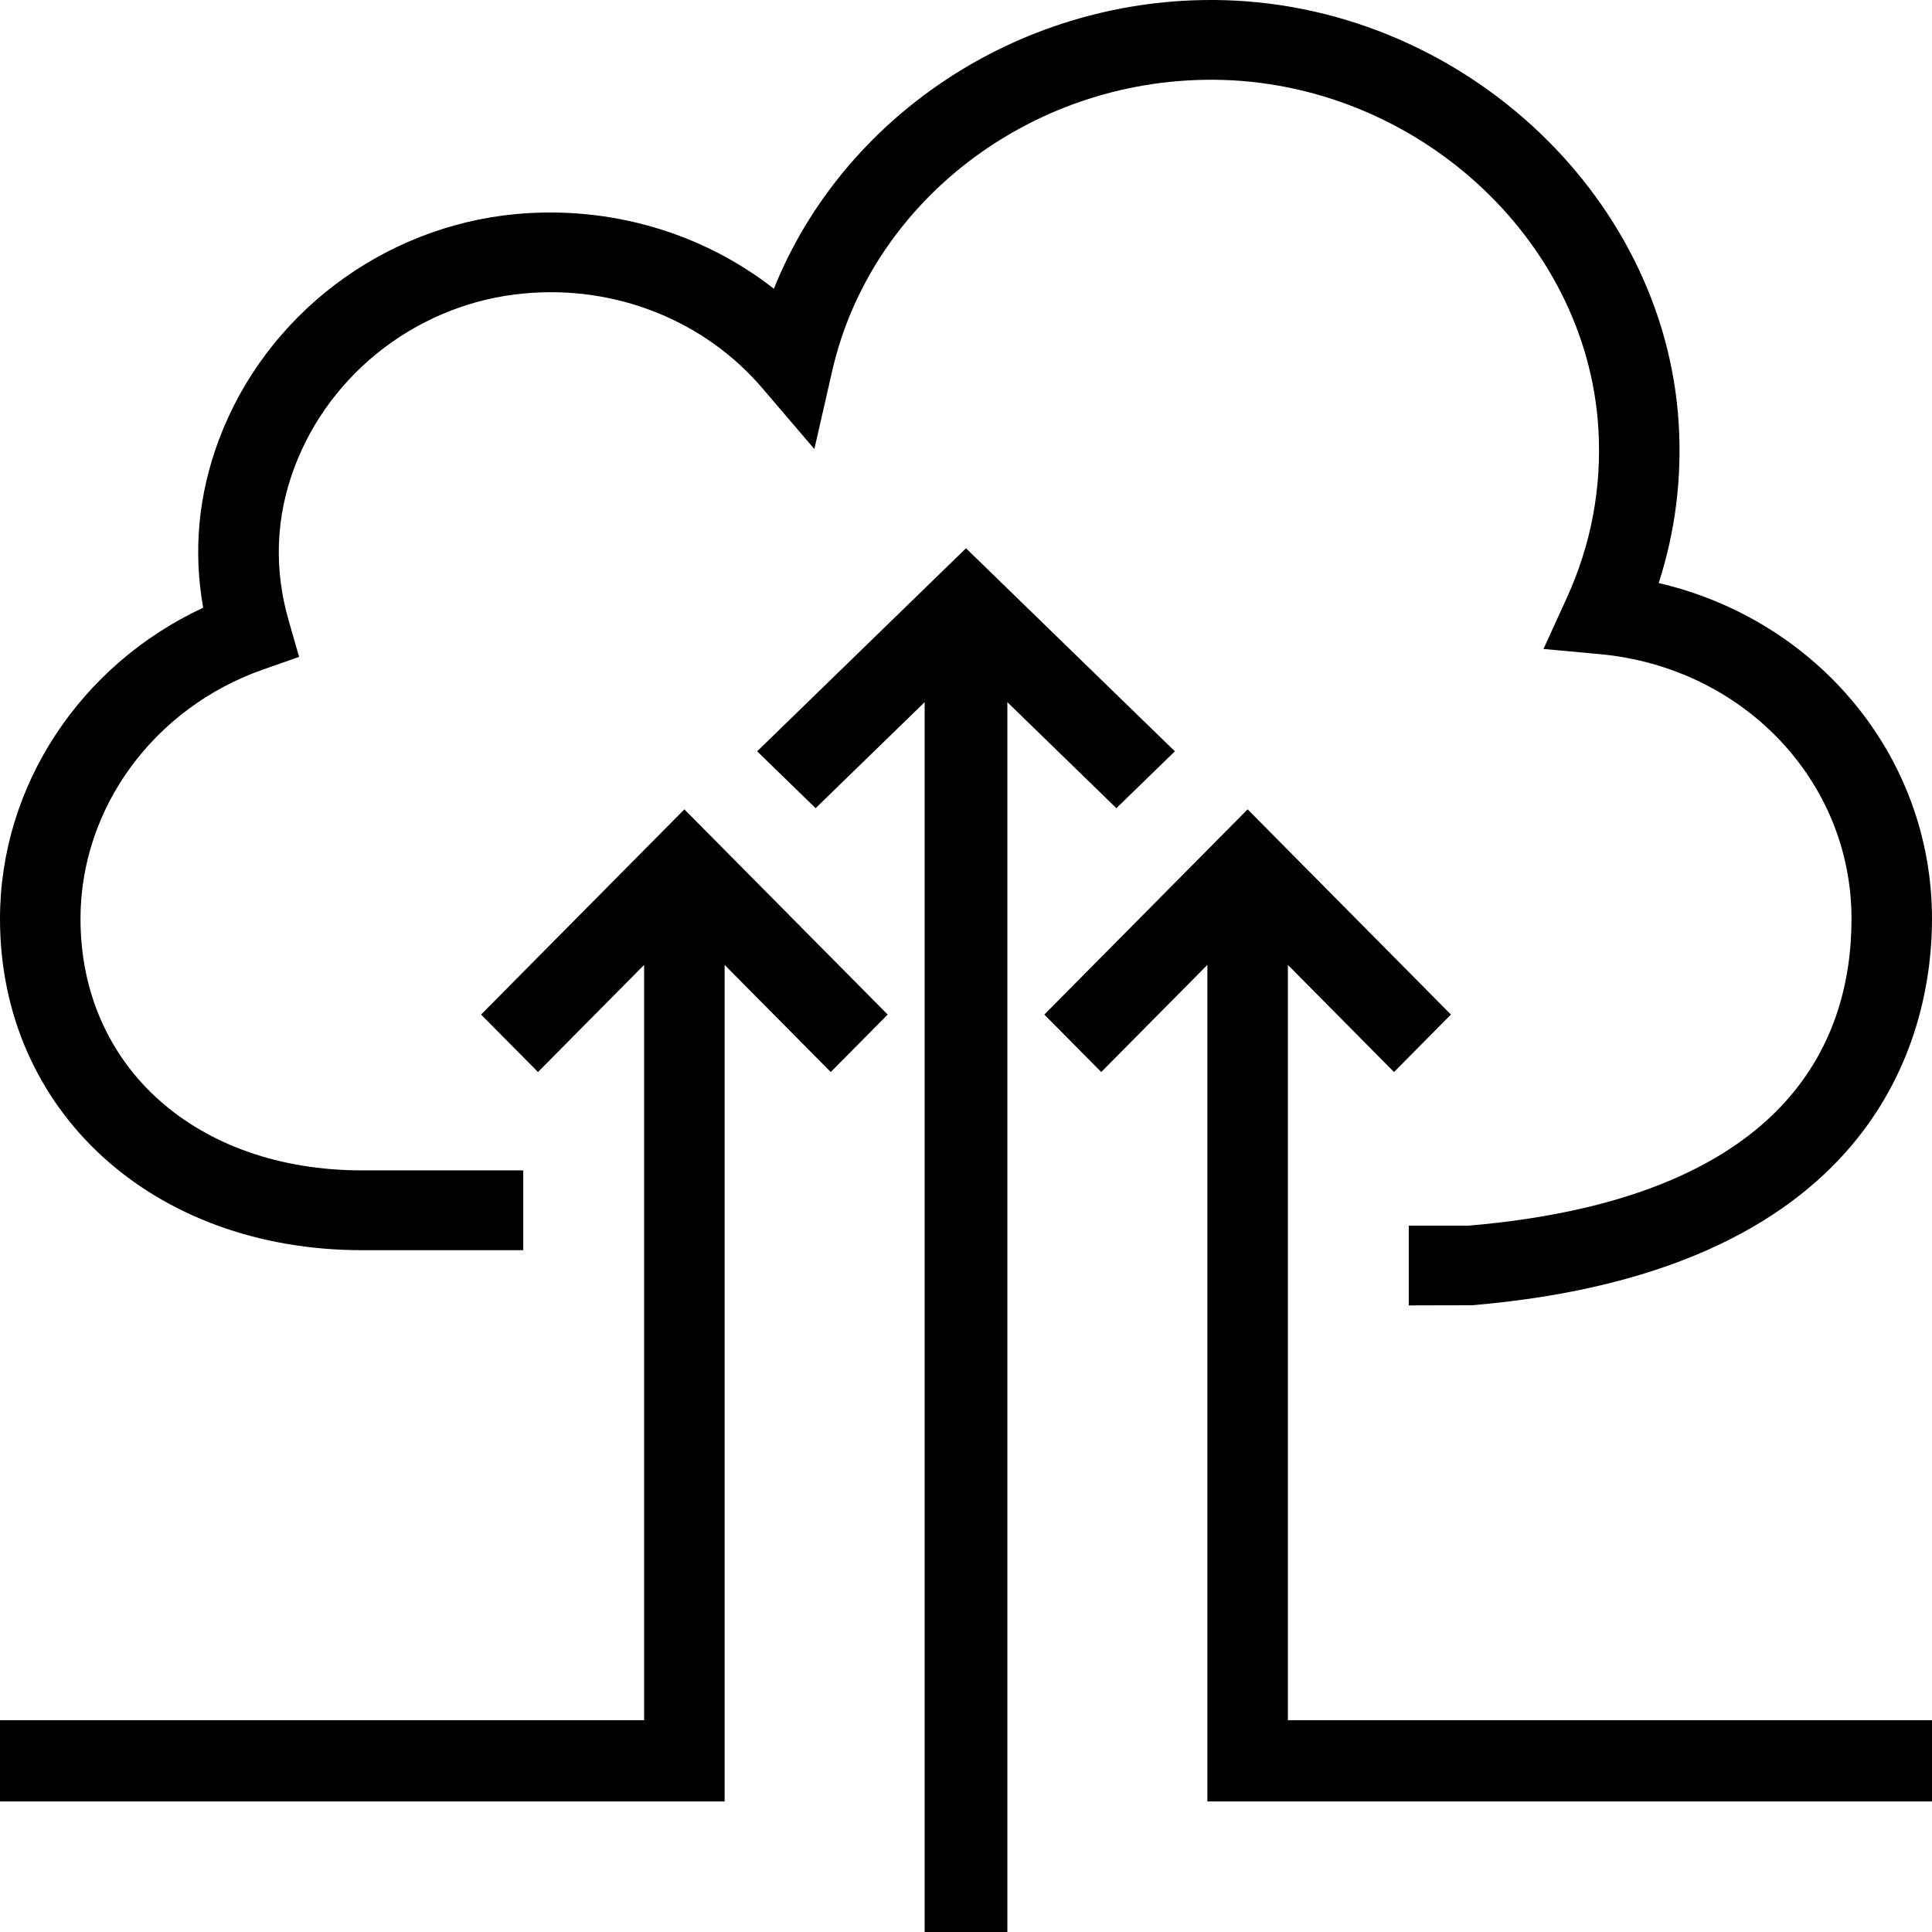
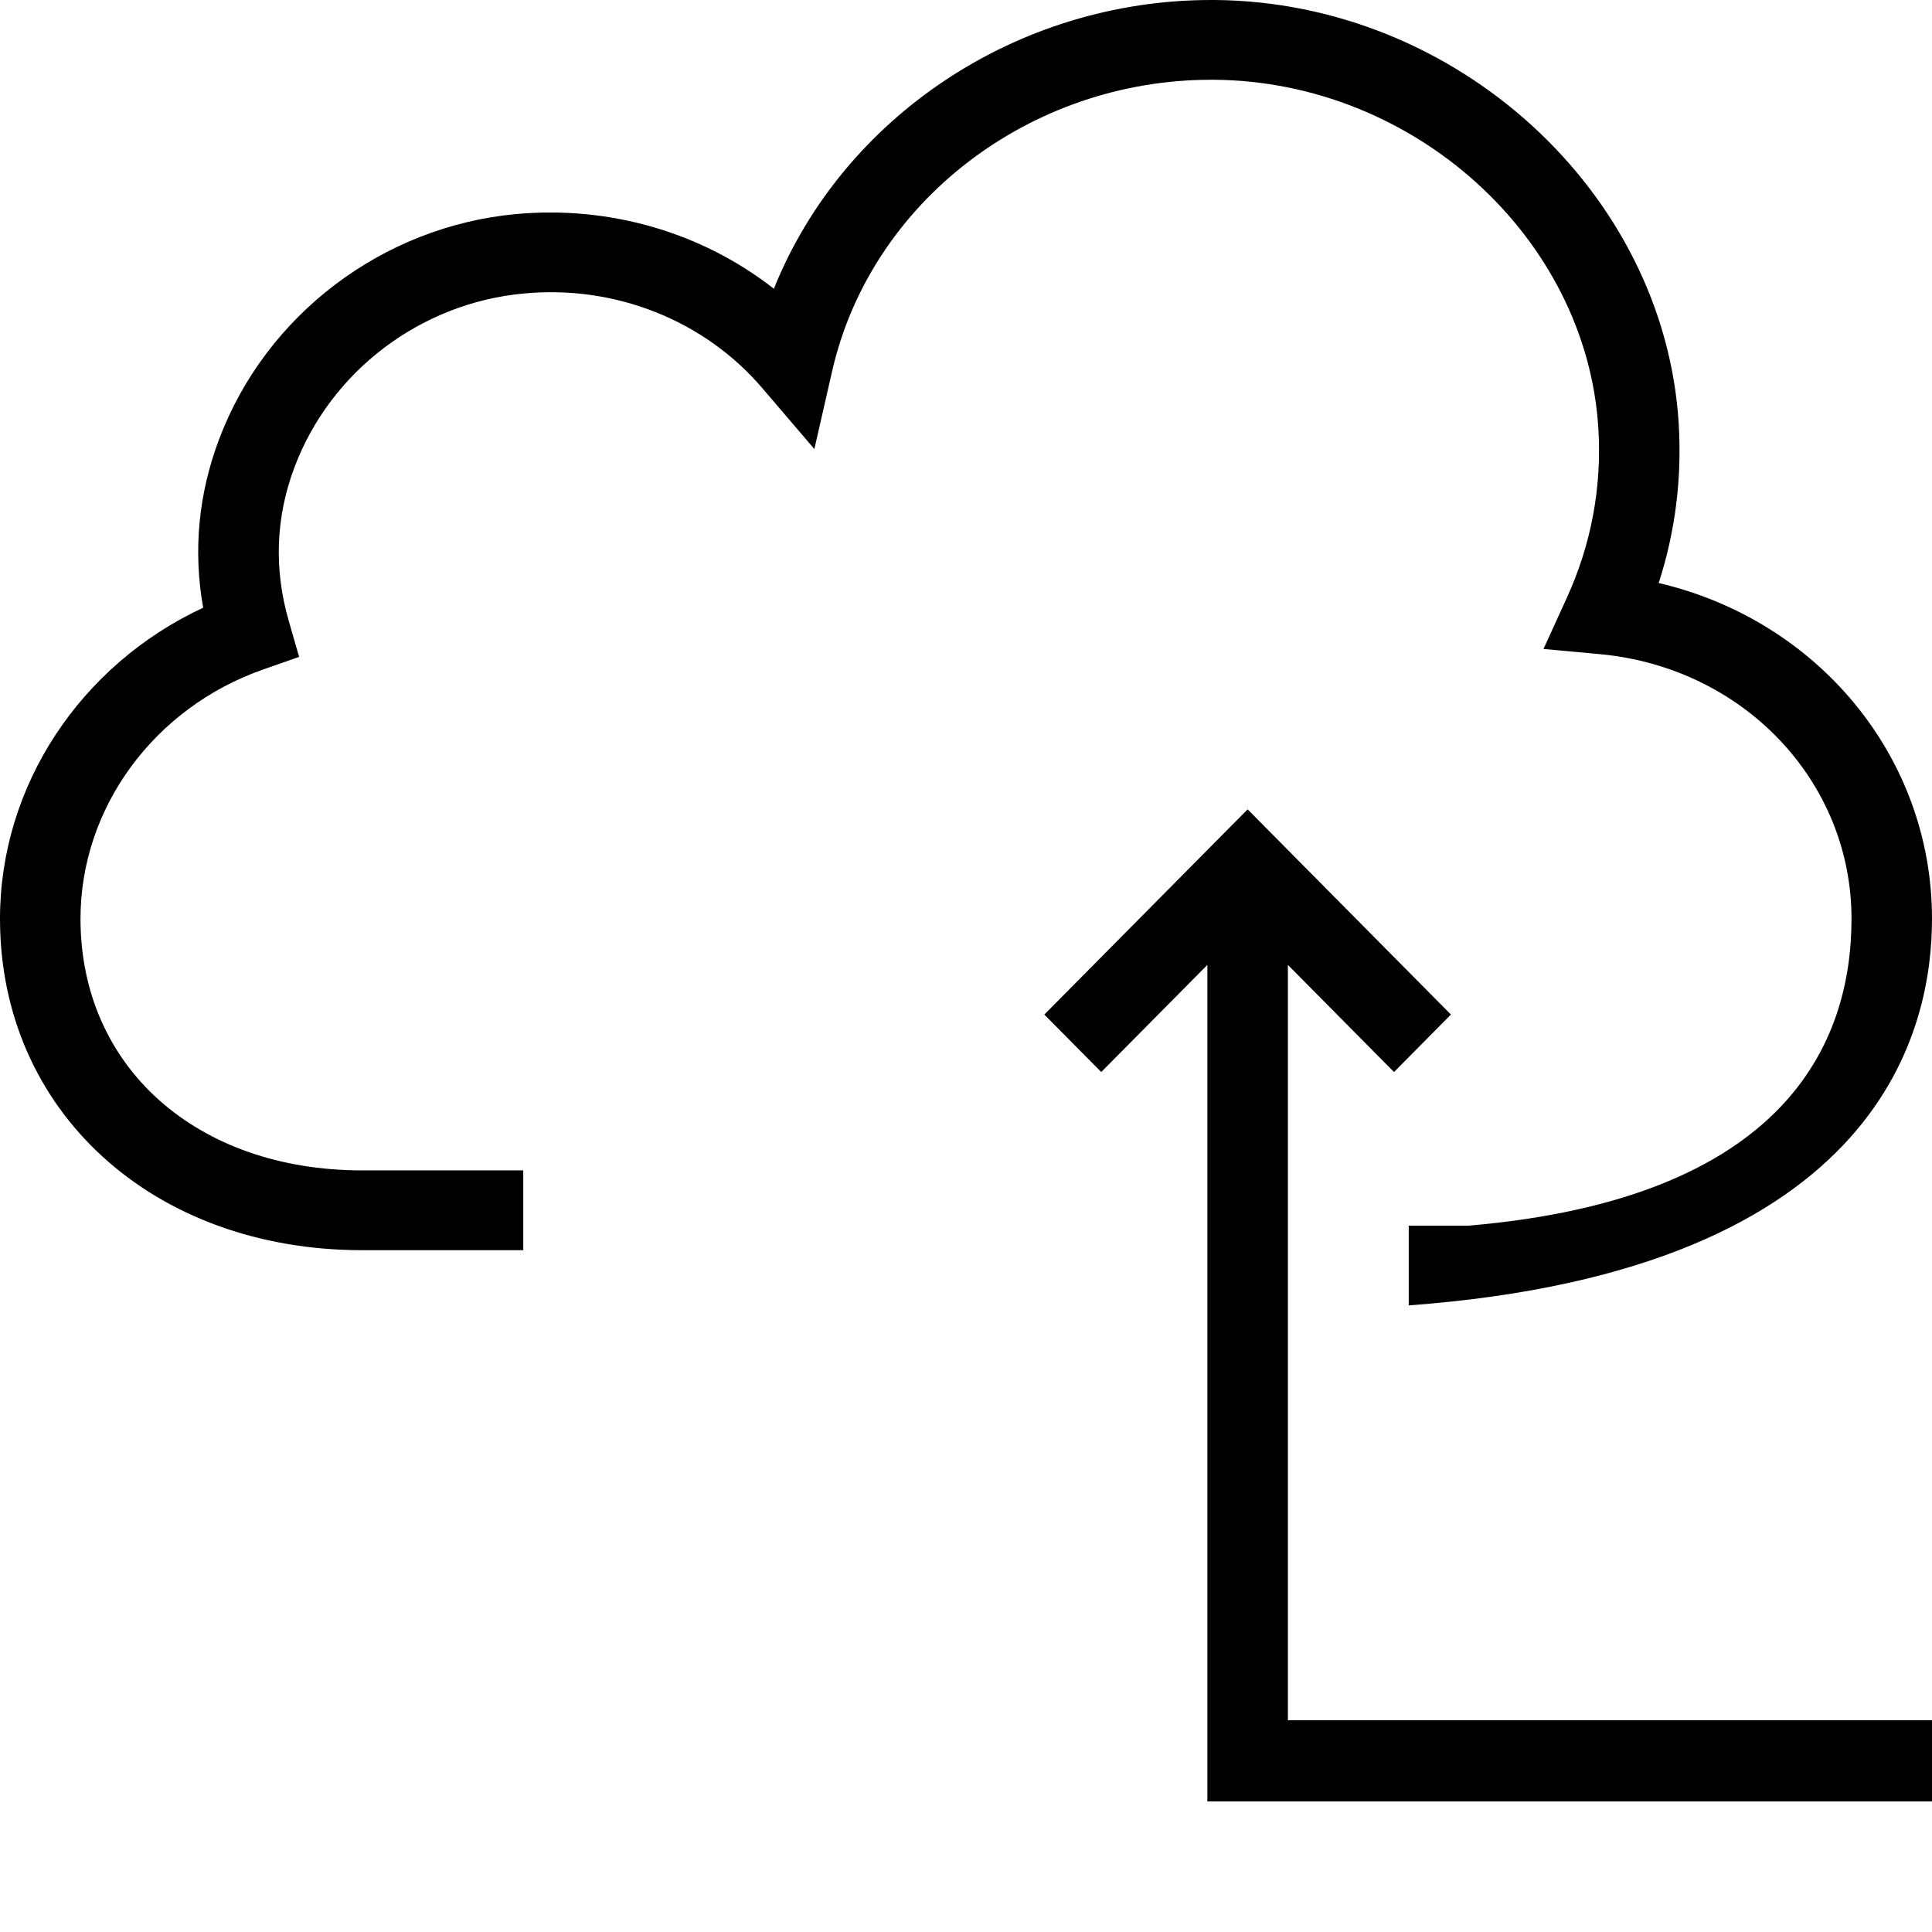
<svg xmlns="http://www.w3.org/2000/svg" width="74px" height="74px" viewBox="0 0 74 74" version="1.1">
  <title>cloud-computing-upload-svgrepo-com</title>
  <g id="shake-hands" stroke="none" stroke-width="1" fill="none" fill-rule="evenodd">
    <g id="FinOps" transform="translate(-254, -2337)" fill="#000000" fill-rule="nonzero">
      <g id="cloud-computing-upload-svgrepo-com" transform="translate(254, 2337)">
-         <path d="M63.532,22.331 C64.17,20.357 64.427,18.306 64.297,16.207 C63.745,7.341 55.776,0.072 46.531,0 C46.483,0 46.437,0 46.391,0 C38.927,0 32.27,4.51 29.641,11.06 C26.903,8.915 23.37,7.869 19.768,8.199 C14.651,8.673 10.186,12.06 8.391,16.826 C7.598,18.934 7.394,21.097 7.782,23.277 C3.077,25.467 0,30.099 0,35.191 C0,42.545 5.835,47.885 13.875,47.885 L20.042,47.885 L20.042,44.829 L13.875,44.829 C7.521,44.829 3.083,40.866 3.083,35.191 C3.083,30.943 5.899,27.105 10.09,25.639 L11.457,25.16 L11.059,23.778 C10.485,21.788 10.56,19.808 11.28,17.894 C12.664,14.219 16.108,11.608 20.056,11.242 C23.563,10.908 26.978,12.269 29.194,14.862 L31.192,17.199 L31.874,14.211 C33.354,7.731 39.448,3.055 46.39,3.055 C46.429,3.055 46.468,3.055 46.507,3.055 C54.165,3.115 60.765,9.099 61.22,16.395 C61.36,18.649 60.952,20.839 60.011,22.904 L59.119,24.857 L61.273,25.055 C66.77,25.561 70.917,29.917 70.917,35.191 C70.917,39.981 68.35,45.911 56.256,46.945 L53.958,46.945 L53.958,50 L56.388,49.994 C72.284,48.642 74,39.192 74,35.191 C74,28.983 69.62,23.754 63.532,22.331 Z" id="Path" />
+         <path d="M63.532,22.331 C64.17,20.357 64.427,18.306 64.297,16.207 C63.745,7.341 55.776,0.072 46.531,0 C46.483,0 46.437,0 46.391,0 C38.927,0 32.27,4.51 29.641,11.06 C26.903,8.915 23.37,7.869 19.768,8.199 C14.651,8.673 10.186,12.06 8.391,16.826 C7.598,18.934 7.394,21.097 7.782,23.277 C3.077,25.467 0,30.099 0,35.191 C0,42.545 5.835,47.885 13.875,47.885 L20.042,47.885 L20.042,44.829 L13.875,44.829 C7.521,44.829 3.083,40.866 3.083,35.191 C3.083,30.943 5.899,27.105 10.09,25.639 L11.457,25.16 L11.059,23.778 C10.485,21.788 10.56,19.808 11.28,17.894 C12.664,14.219 16.108,11.608 20.056,11.242 C23.563,10.908 26.978,12.269 29.194,14.862 L31.192,17.199 L31.874,14.211 C33.354,7.731 39.448,3.055 46.39,3.055 C46.429,3.055 46.468,3.055 46.507,3.055 C54.165,3.115 60.765,9.099 61.22,16.395 C61.36,18.649 60.952,20.839 60.011,22.904 L59.119,24.857 L61.273,25.055 C66.77,25.561 70.917,29.917 70.917,35.191 C70.917,39.981 68.35,45.911 56.256,46.945 L53.958,46.945 L53.958,50 C72.284,48.642 74,39.192 74,35.191 C74,28.983 69.62,23.754 63.532,22.331 Z" id="Path" />
        <polygon id="Path" points="49.329 65.887 49.329 36.958 53.394 41.061 55.574 38.86 47.787 31 40 38.86 42.18 41.061 46.245 36.958 46.245 69 74 69 74 65.887" />
-         <polygon id="Path" points="37 21 29 28.777 31.24 30.955 35.416 26.895 35.416 74 38.584 74 38.584 26.895 42.76 30.955 45 28.777" />
-         <polygon id="Path" points="26.213 31 18.426 38.86 20.606 41.061 24.671 36.958 24.671 65.887 0 65.887 0 69 27.755 69 27.755 36.958 31.82 41.061 34 38.86" />
      </g>
    </g>
  </g>
</svg>